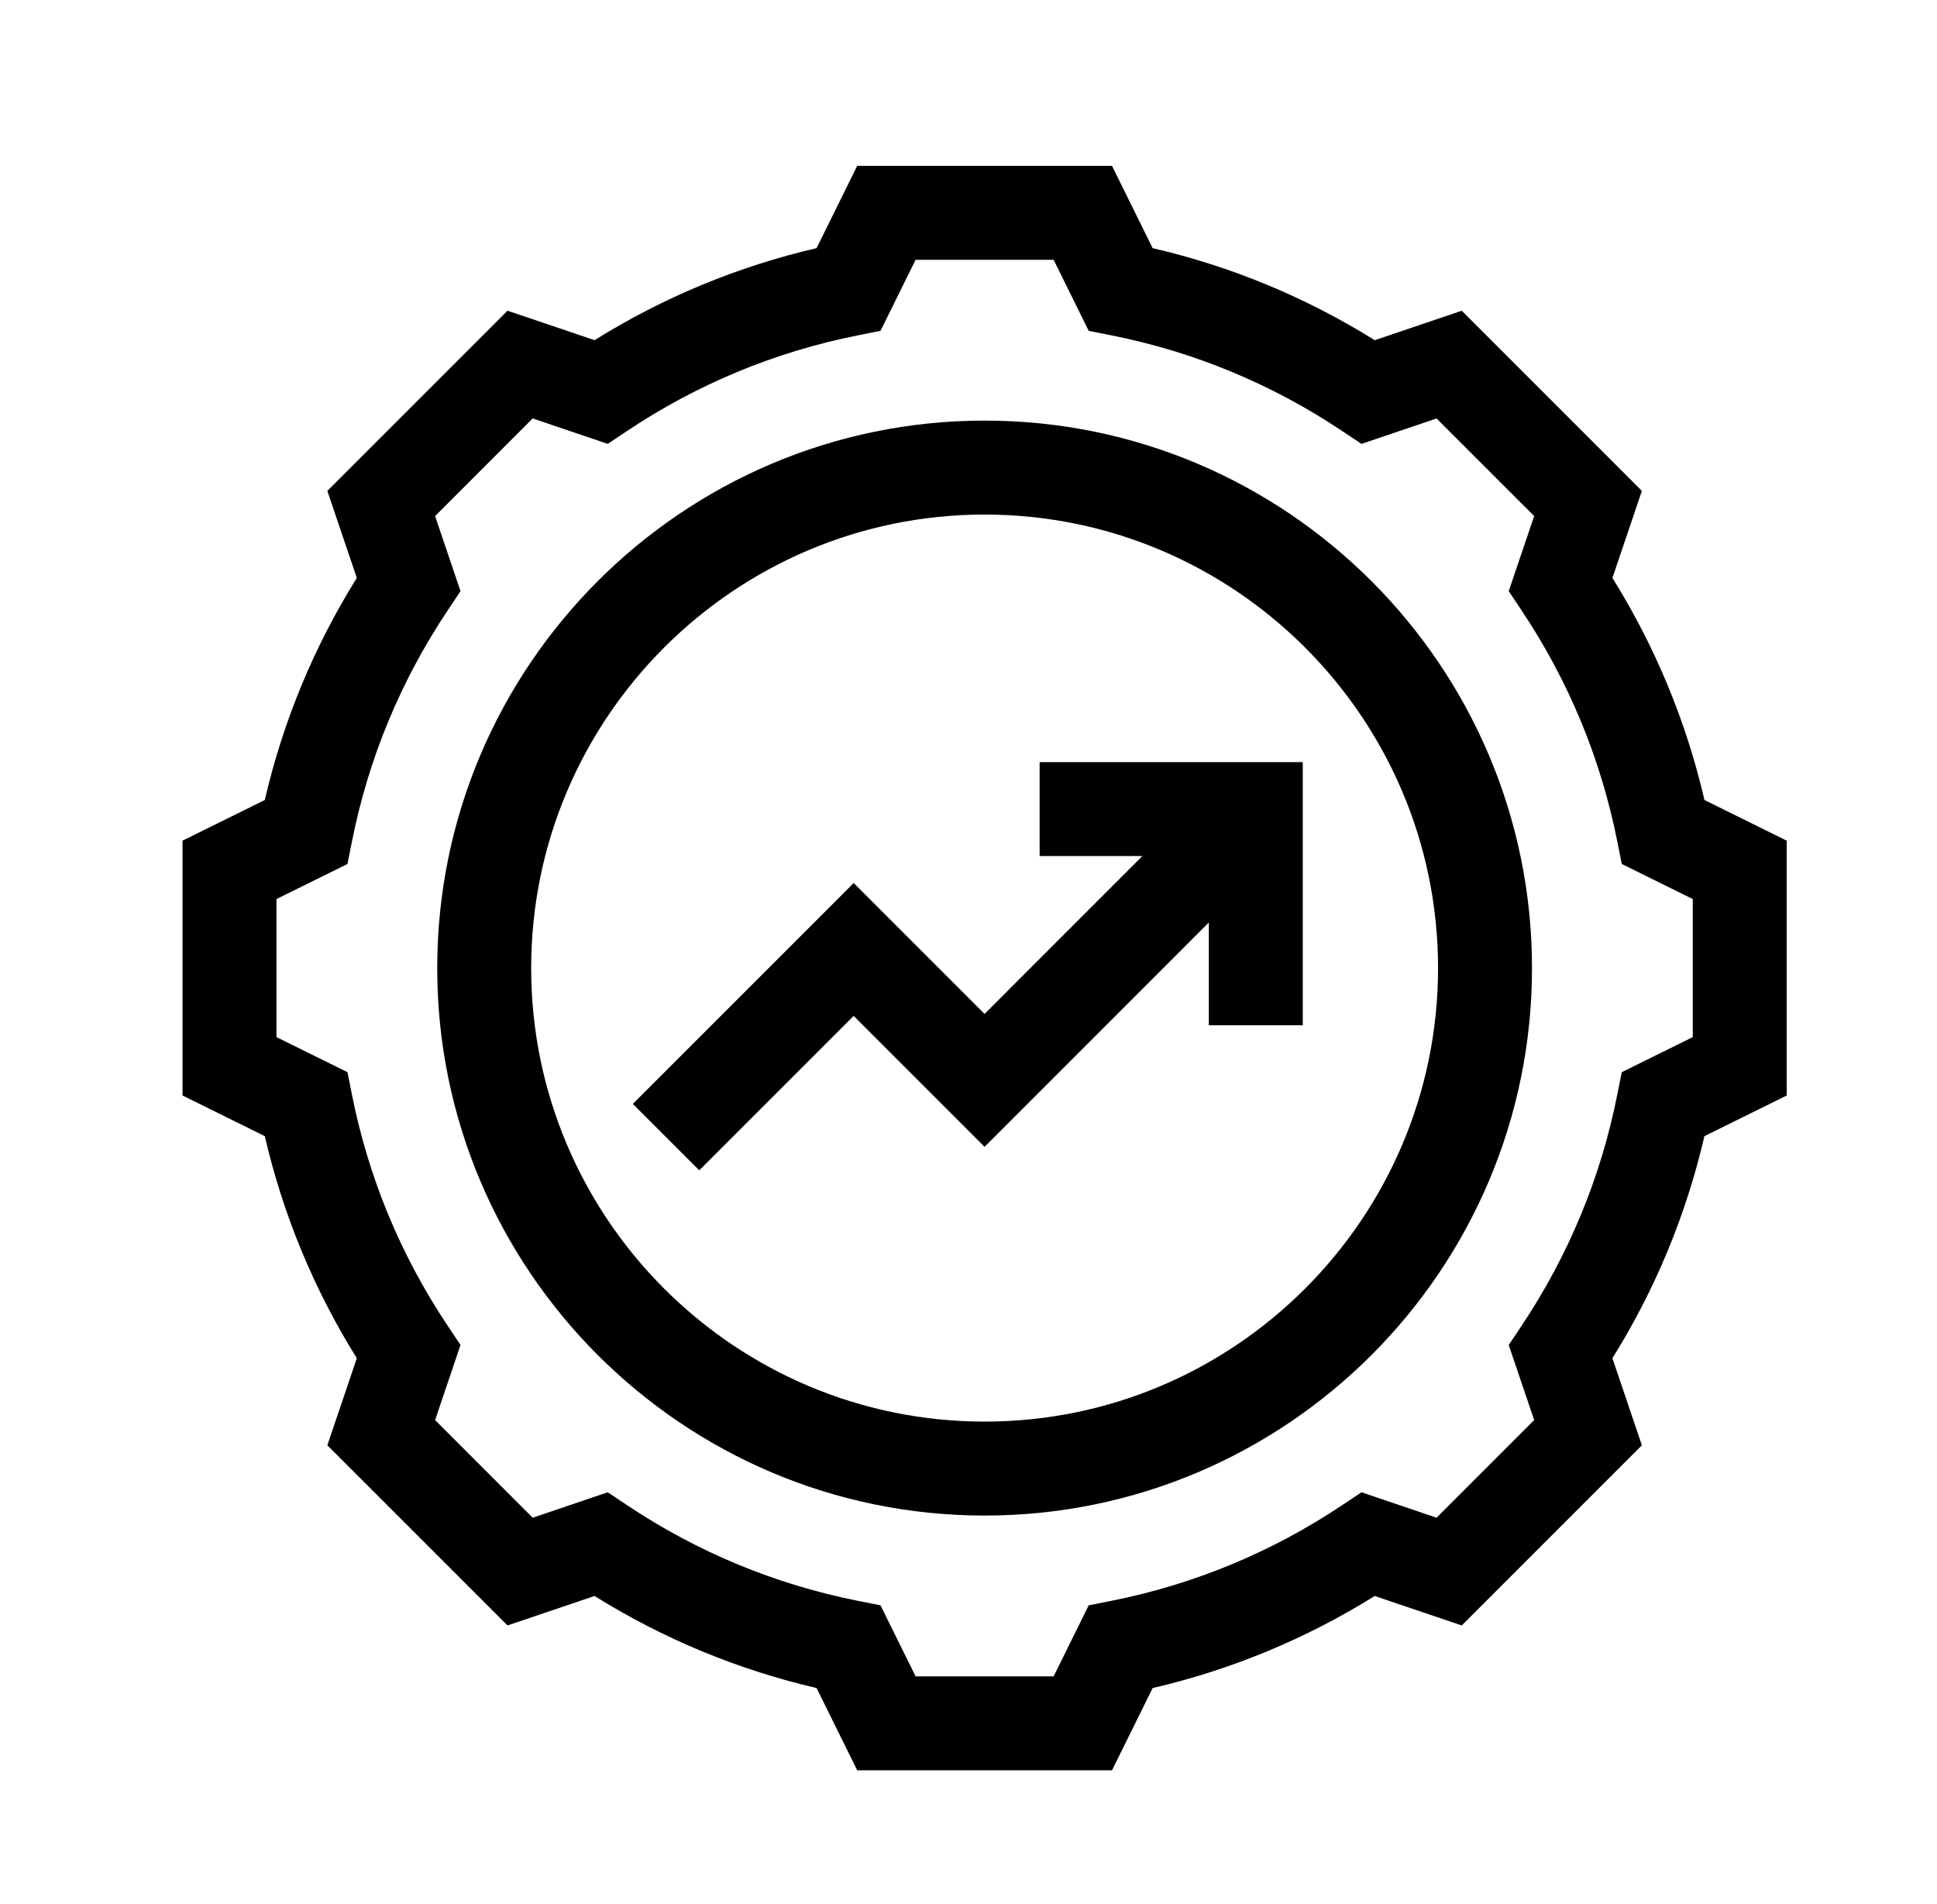
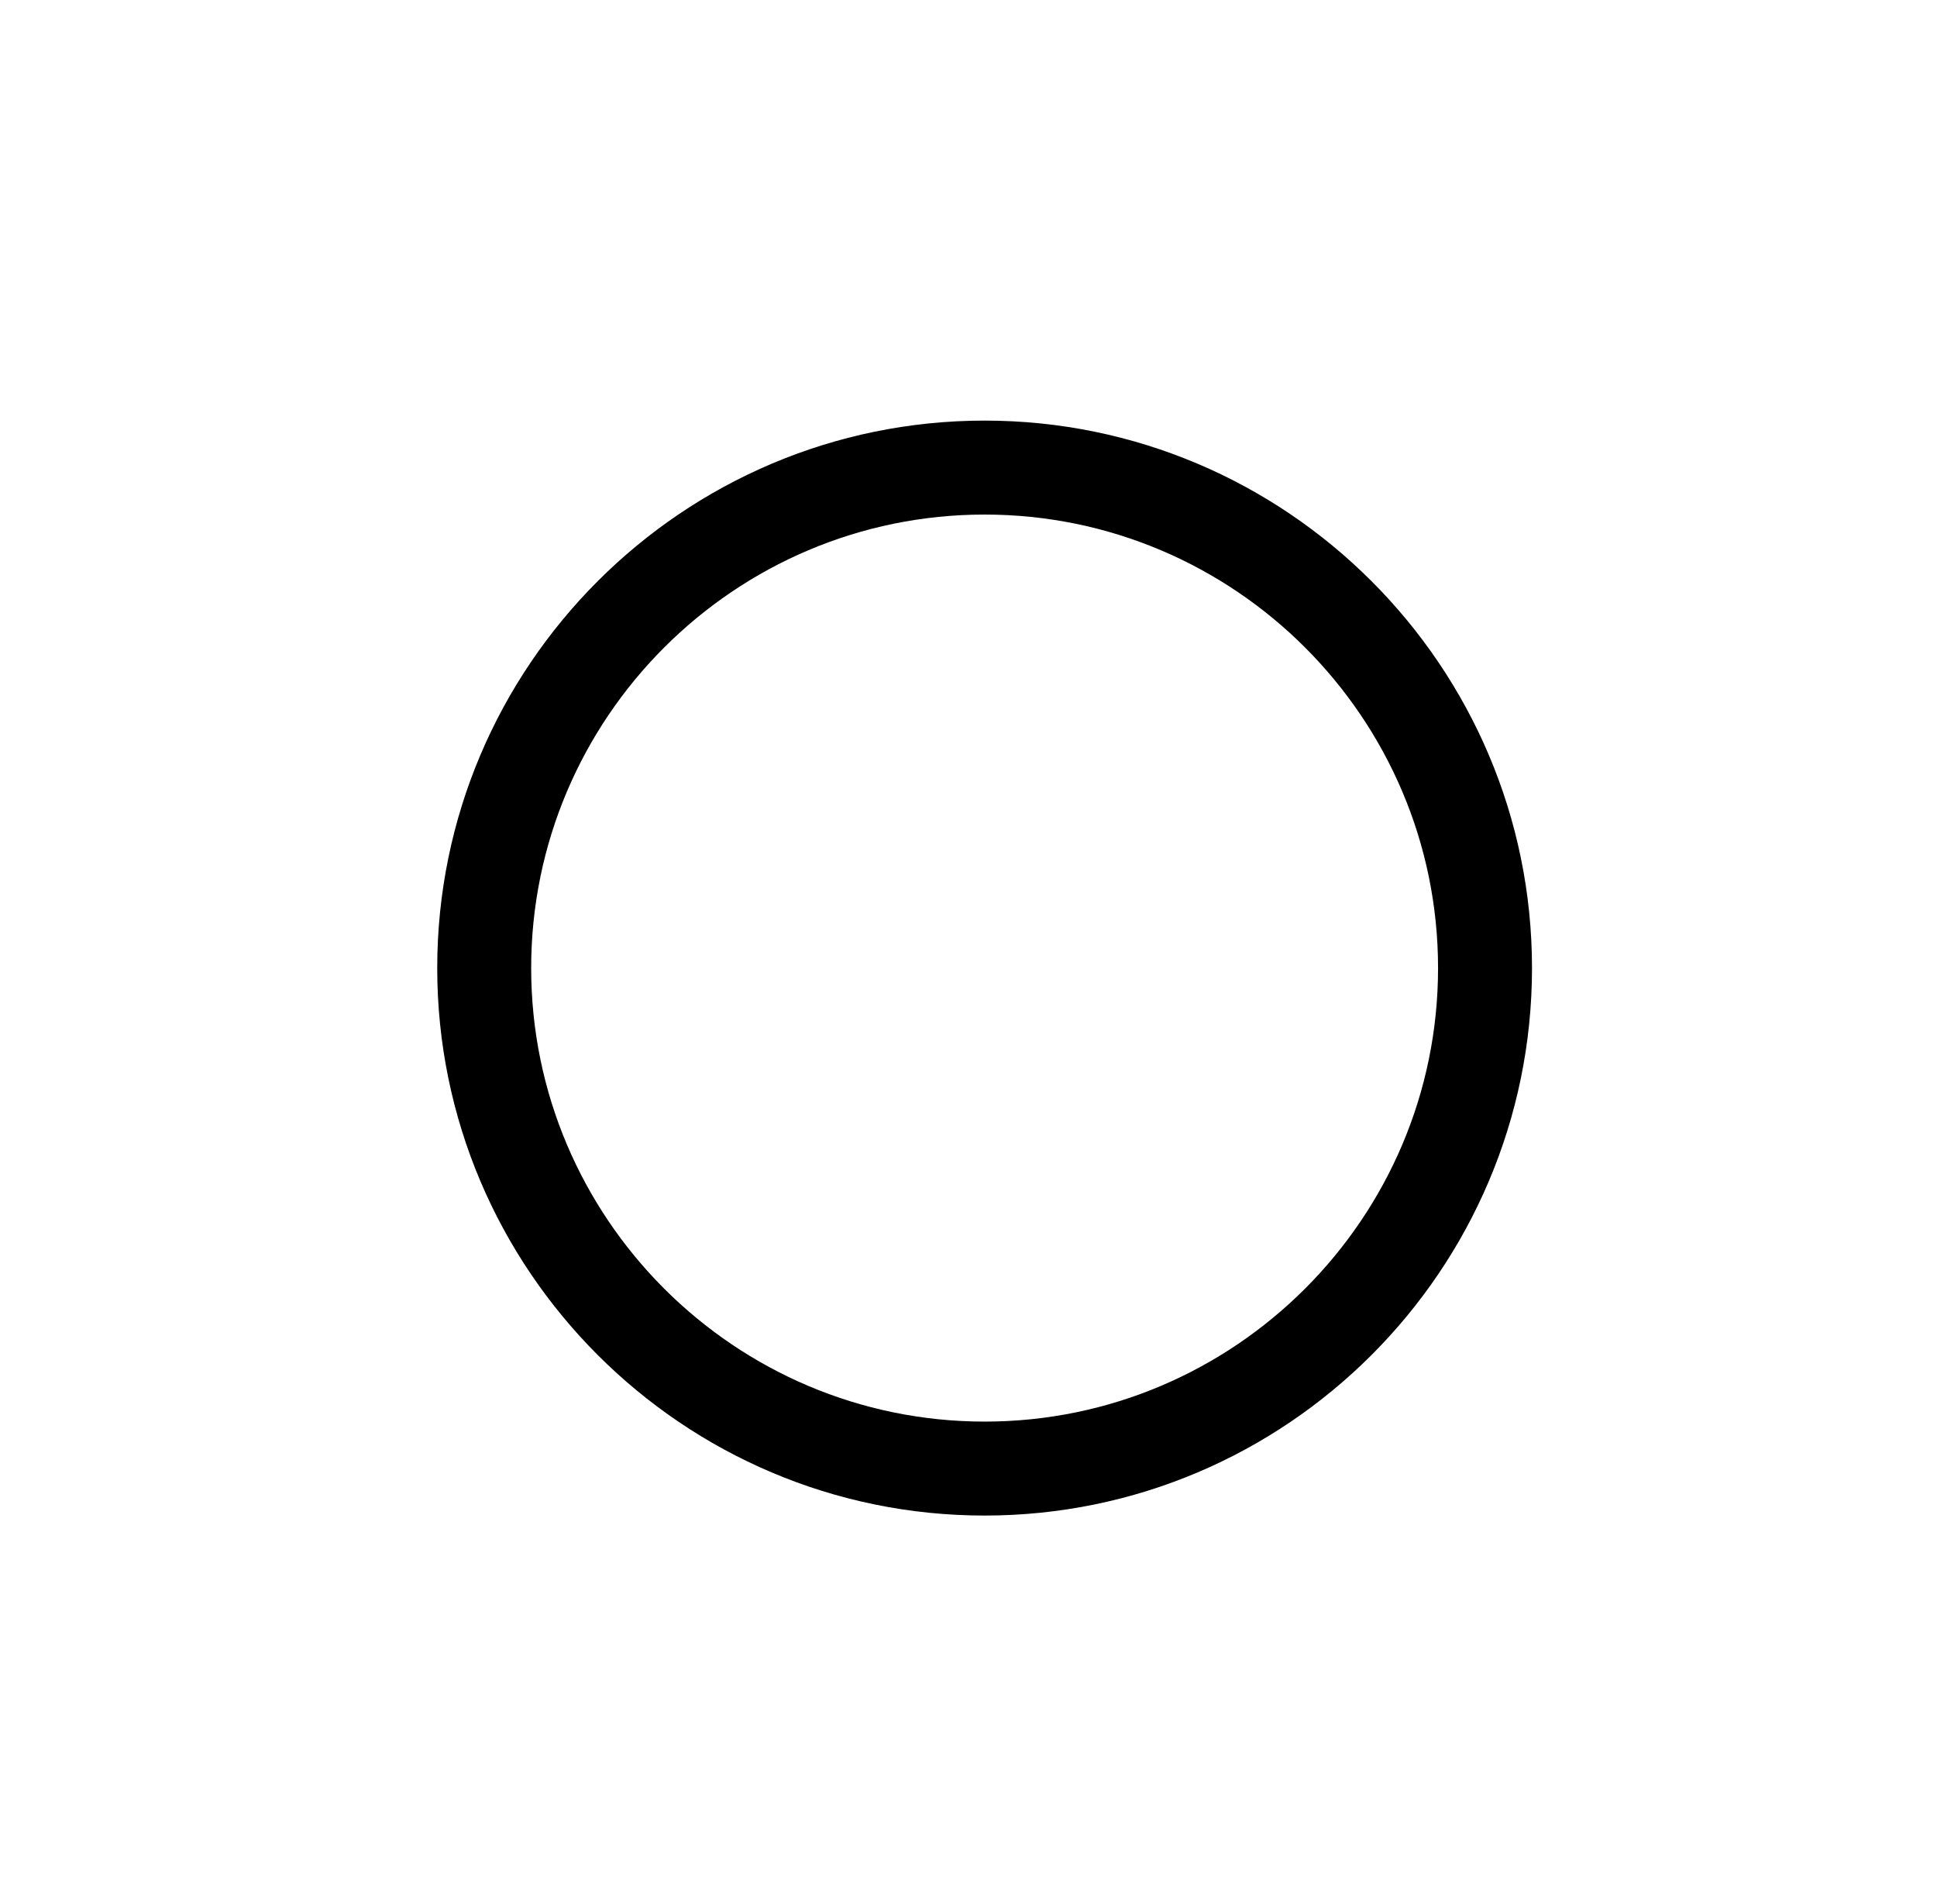
<svg xmlns="http://www.w3.org/2000/svg" width="58" height="57" viewBox="0 0 58 57" fill="none">
-   <path d="M29.483 12.592C20.445 12.592 13.092 19.945 13.092 28.983C13.092 38.021 20.445 45.373 29.483 45.373C38.521 45.373 45.873 38.021 45.873 28.983C45.873 19.945 38.521 12.592 29.483 12.592ZM29.483 42.56C21.996 42.56 15.905 36.469 15.905 28.983C15.905 21.496 21.996 15.405 29.483 15.405C36.969 15.405 43.06 21.496 43.06 28.983C43.06 36.469 36.969 42.56 29.483 42.56Z" fill="black" />
-   <path d="M31.13 25.629H34.206L29.481 30.355L25.562 26.436L18.949 33.049L20.938 35.038L25.562 30.415L29.481 34.333L36.196 27.618V30.695H39.009V22.816H31.13V25.629Z" fill="black" />
-   <path d="M51.037 23.951C50.489 21.592 49.564 19.361 48.281 17.302L49.163 14.697L43.769 9.303L41.164 10.185C39.104 8.901 36.873 7.976 34.514 7.429L33.297 4.965H25.668L24.451 7.429C22.092 7.976 19.861 8.901 17.802 10.184L15.197 9.302L9.802 14.697L10.684 17.302C9.401 19.361 8.476 21.592 7.929 23.951L5.465 25.168V32.797L7.929 34.014C8.476 36.373 9.401 38.604 10.684 40.663L9.802 43.269L15.197 48.663L17.802 47.781C19.861 49.064 22.092 49.989 24.451 50.537L25.668 53H33.297L34.514 50.537C36.873 49.989 39.104 49.064 41.163 47.781L43.769 48.663L49.163 43.269L48.281 40.663C49.564 38.604 50.489 36.373 51.036 34.014L53.5 32.797V25.168L51.037 23.951ZM50.687 31.049L48.561 32.099L48.425 32.779C47.932 35.257 46.968 37.583 45.561 39.691L45.176 40.267L45.938 42.515L43.015 45.438L40.767 44.676L40.191 45.061C38.083 46.468 35.757 47.432 33.279 47.926L32.599 48.061L31.549 50.187H27.416L26.366 48.061L25.686 47.926C23.208 47.432 20.882 46.468 18.774 45.061L18.198 44.676L15.95 45.438L13.028 42.515L13.789 40.267L13.405 39.691C11.997 37.583 11.033 35.257 10.54 32.779L10.404 32.099L8.278 31.049V26.916L10.404 25.866L10.54 25.186C11.033 22.708 11.997 20.383 13.405 18.274L13.789 17.698L13.028 15.45L15.95 12.527L18.198 13.289L18.774 12.904C20.883 11.497 23.208 10.533 25.686 10.04L26.366 9.904L27.416 7.778H31.549L32.599 9.904L33.279 10.04C35.757 10.533 38.083 11.497 40.191 12.905L40.767 13.289L43.015 12.528L45.938 15.45L45.176 17.698L45.561 18.274C46.968 20.383 47.932 22.708 48.426 25.186L48.561 25.866L50.687 26.916L50.687 31.049Z" fill="black" />
+   <path d="M29.483 12.592C20.445 12.592 13.092 19.945 13.092 28.983C13.092 38.021 20.445 45.373 29.483 45.373C38.521 45.373 45.873 38.021 45.873 28.983C45.873 19.945 38.521 12.592 29.483 12.592ZM29.483 42.56C21.996 42.56 15.905 36.469 15.905 28.983C15.905 21.496 21.996 15.405 29.483 15.405C36.969 15.405 43.06 21.496 43.06 28.983C43.06 36.469 36.969 42.56 29.483 42.56" fill="black" />
</svg>